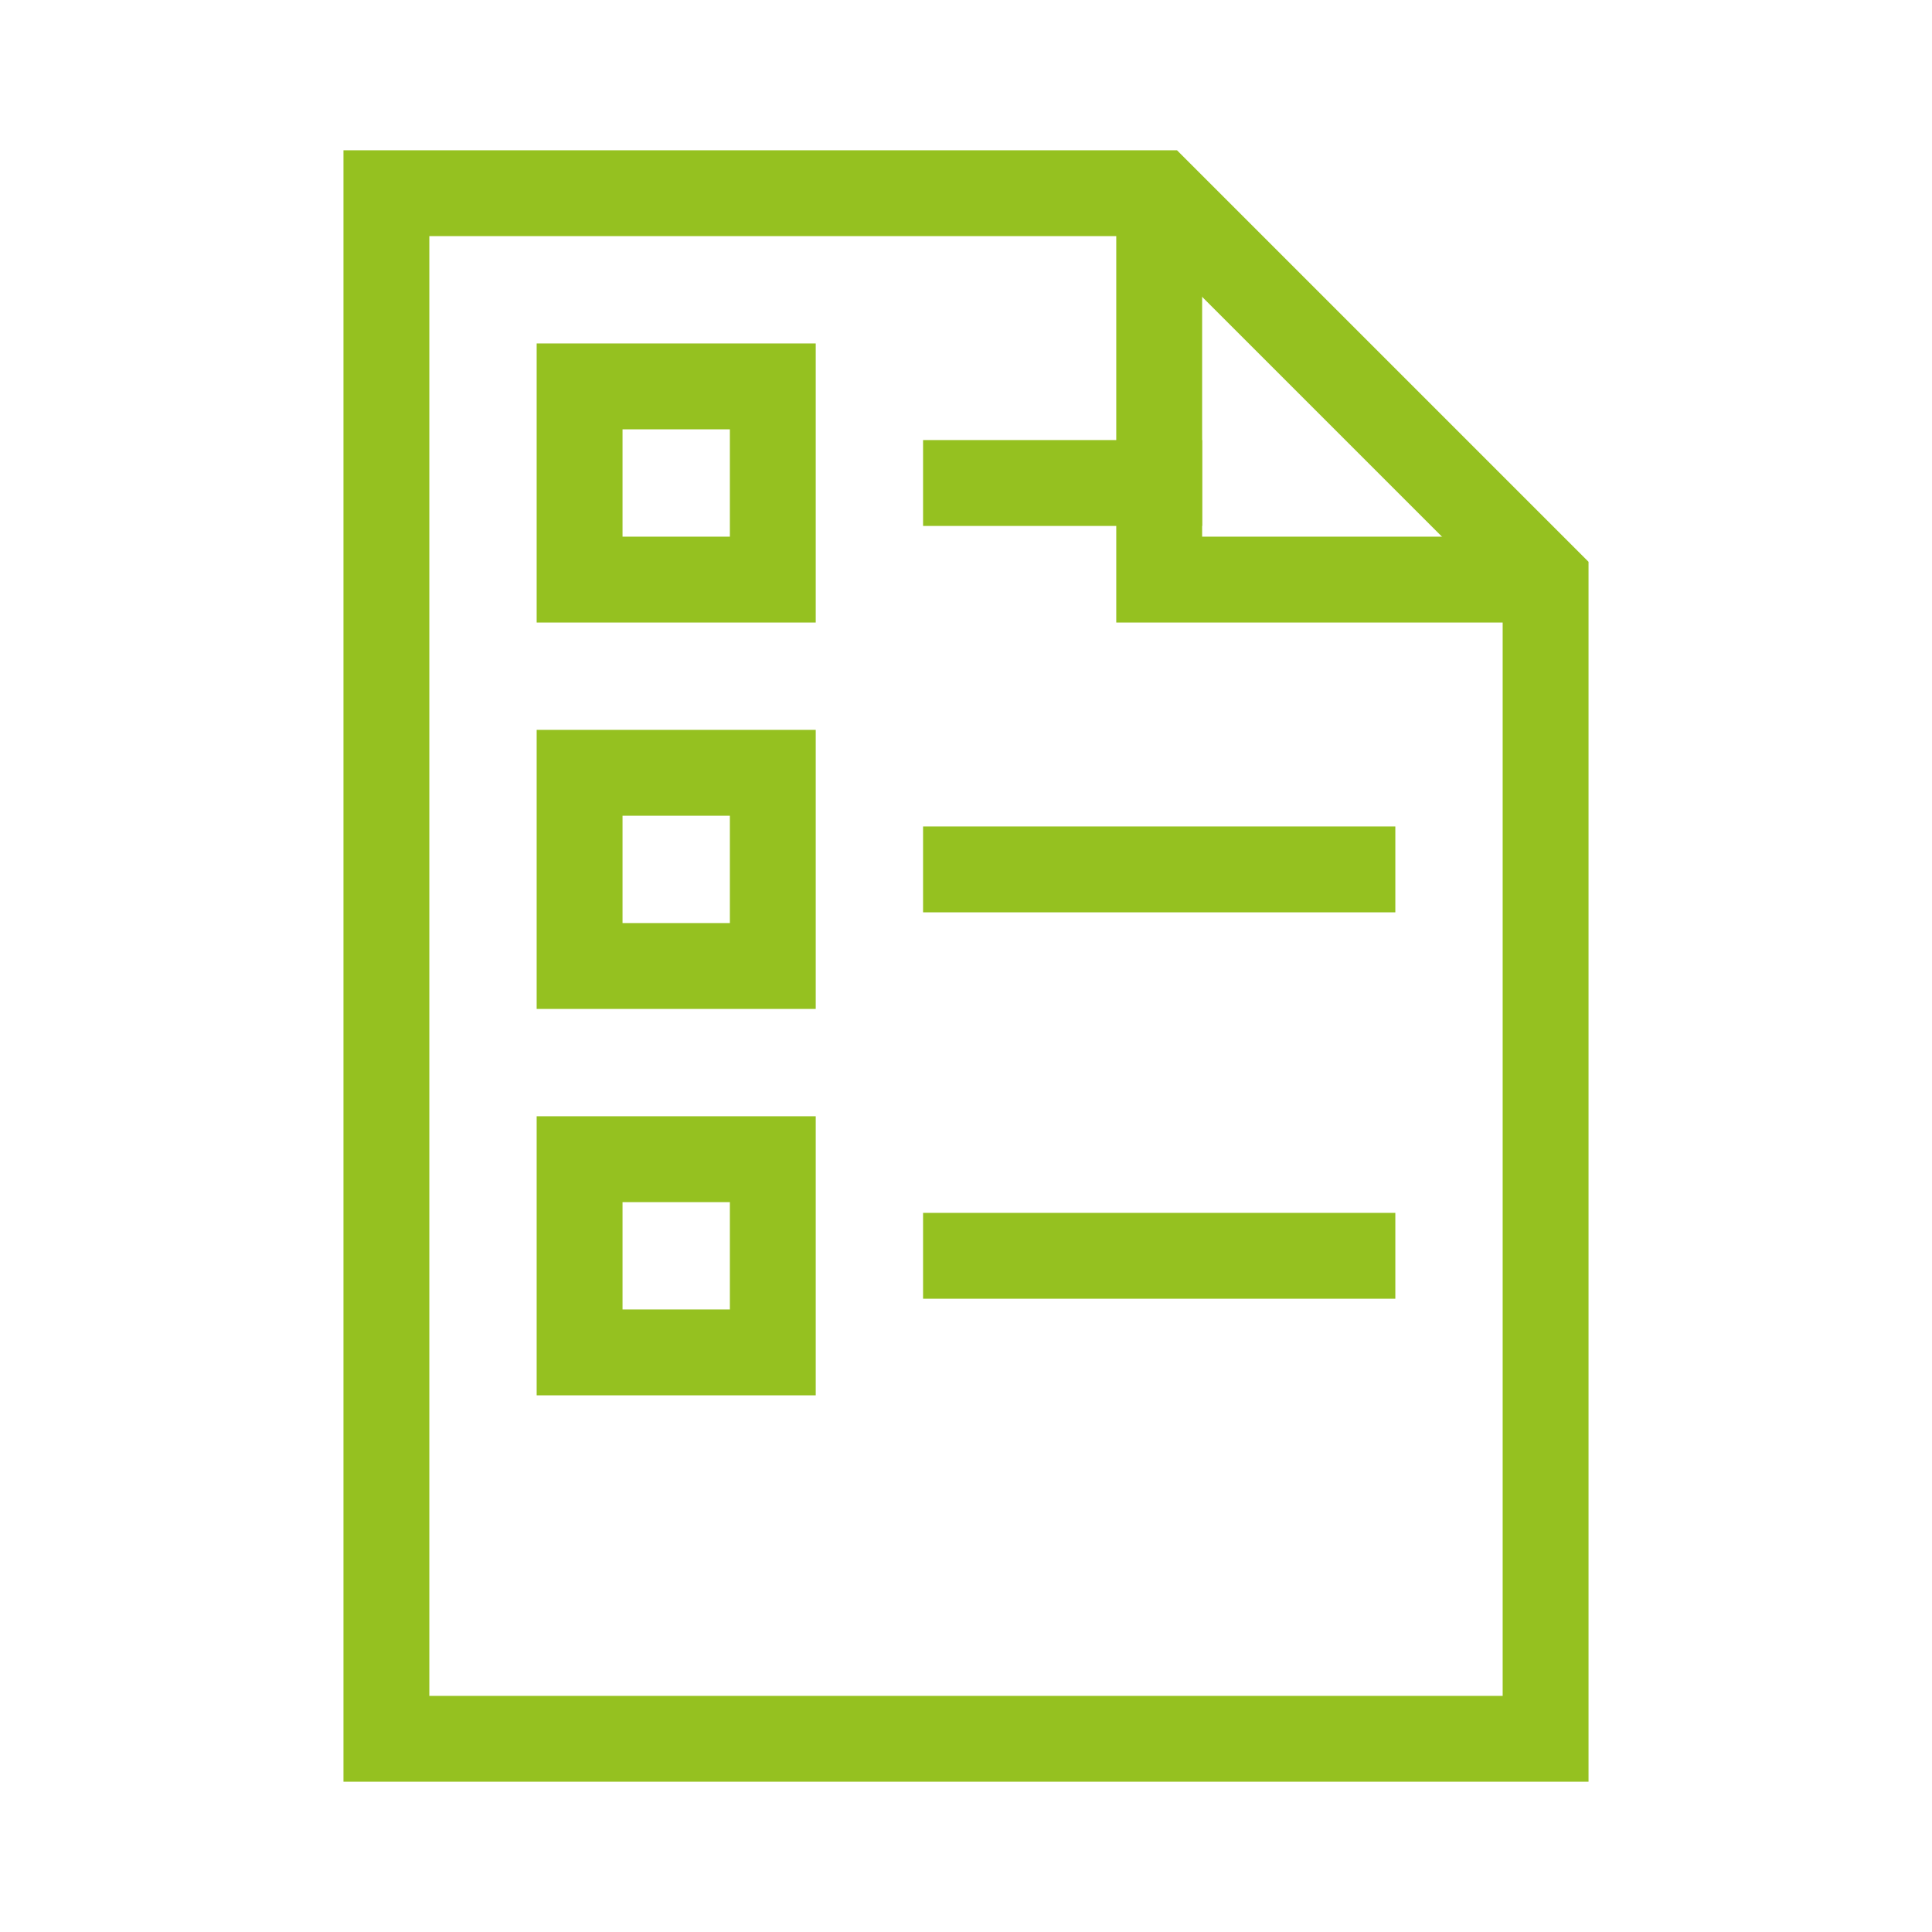
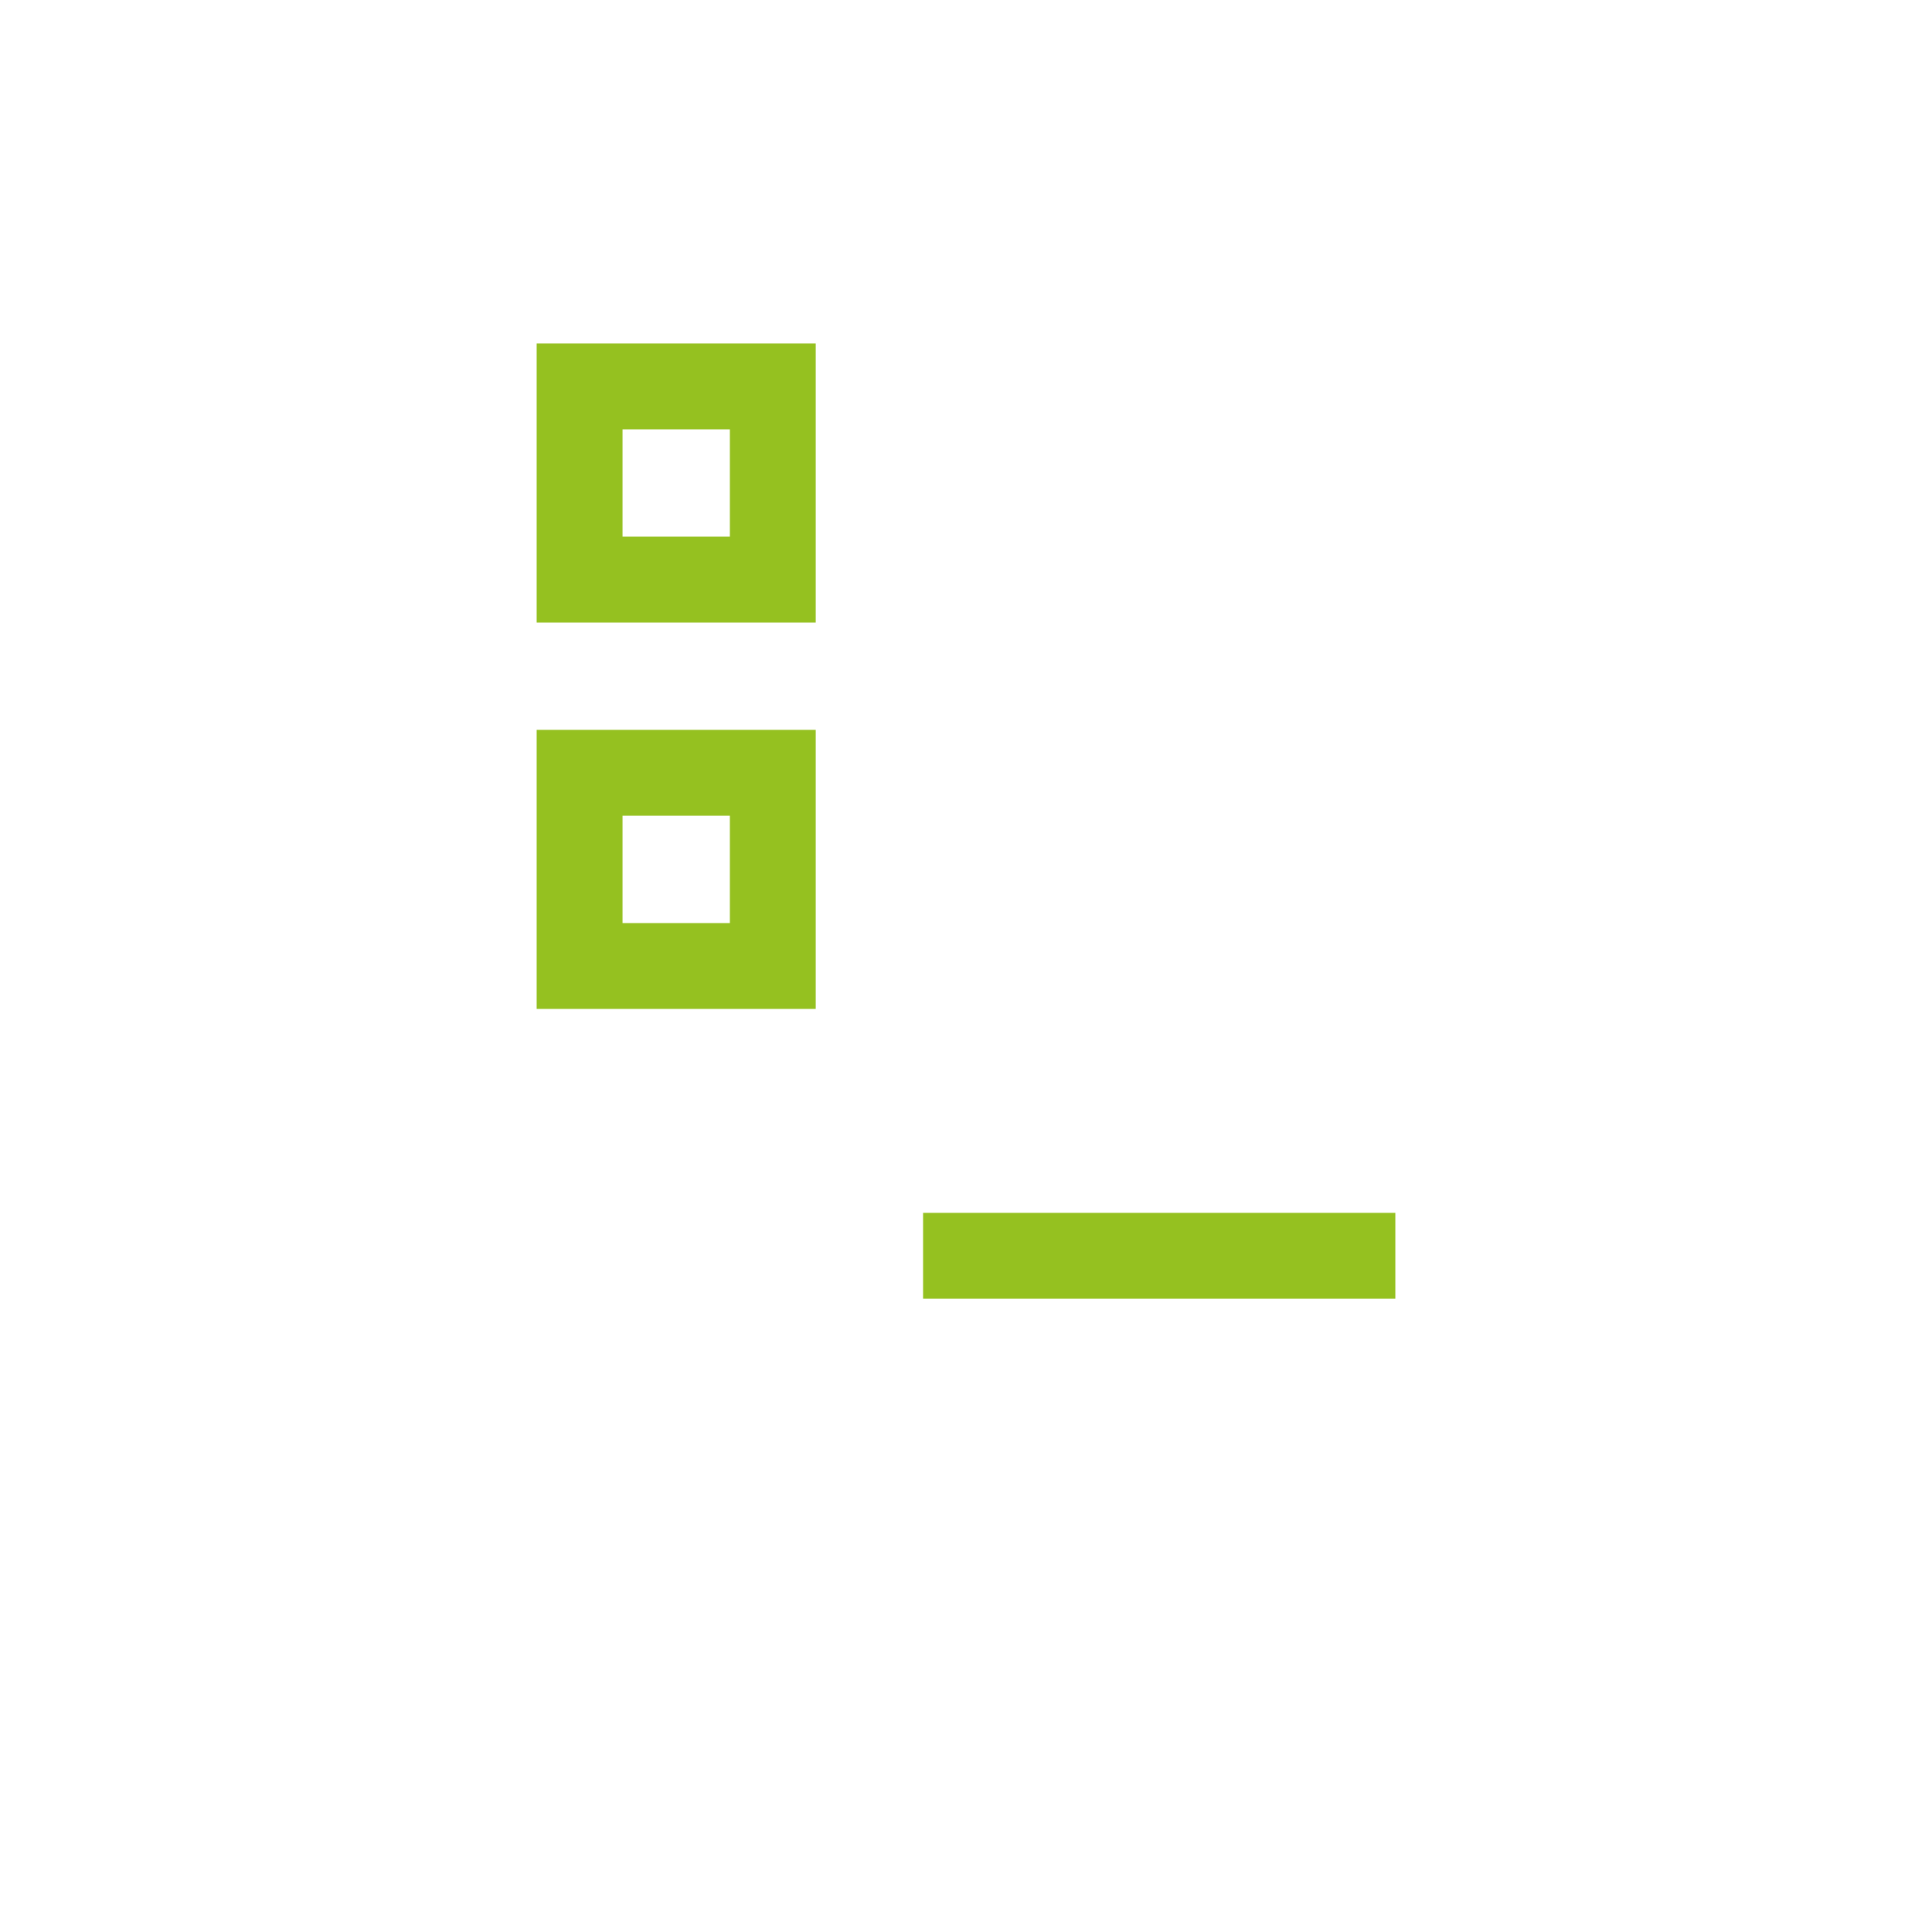
<svg xmlns="http://www.w3.org/2000/svg" version="1.1" id="Ebene_1" x="0px" y="0px" viewBox="0 0 90 90" style="enable-background:new 0 0 90 90;" xml:space="preserve">
  <style type="text/css">
	.st0{fill:none;stroke:#95C120;stroke-width:4;stroke-linecap:square;stroke-miterlimit:10;}
	.st1{fill:none;stroke:#95C120;stroke-width:4;stroke-miterlimit:10;}
</style>
-   <polygon class="st0" points="72,81 72,27 72,27 54,9 18,9 18,81 " />
-   <polyline class="st1" points="54,9 54,27 72,27 " />
  <rect x="27" y="36" class="st0" width="9" height="9" />
-   <line class="st0" x1="45" y1="40.5" x2="63" y2="40.5" />
  <rect x="27" y="18" class="st0" width="9" height="9" />
-   <line class="st0" x1="45" y1="22.5" x2="54" y2="22.5" />
-   <rect x="27" y="54" class="st0" width="9" height="9" />
  <line class="st0" x1="45" y1="58.5" x2="63" y2="58.5" />
</svg>